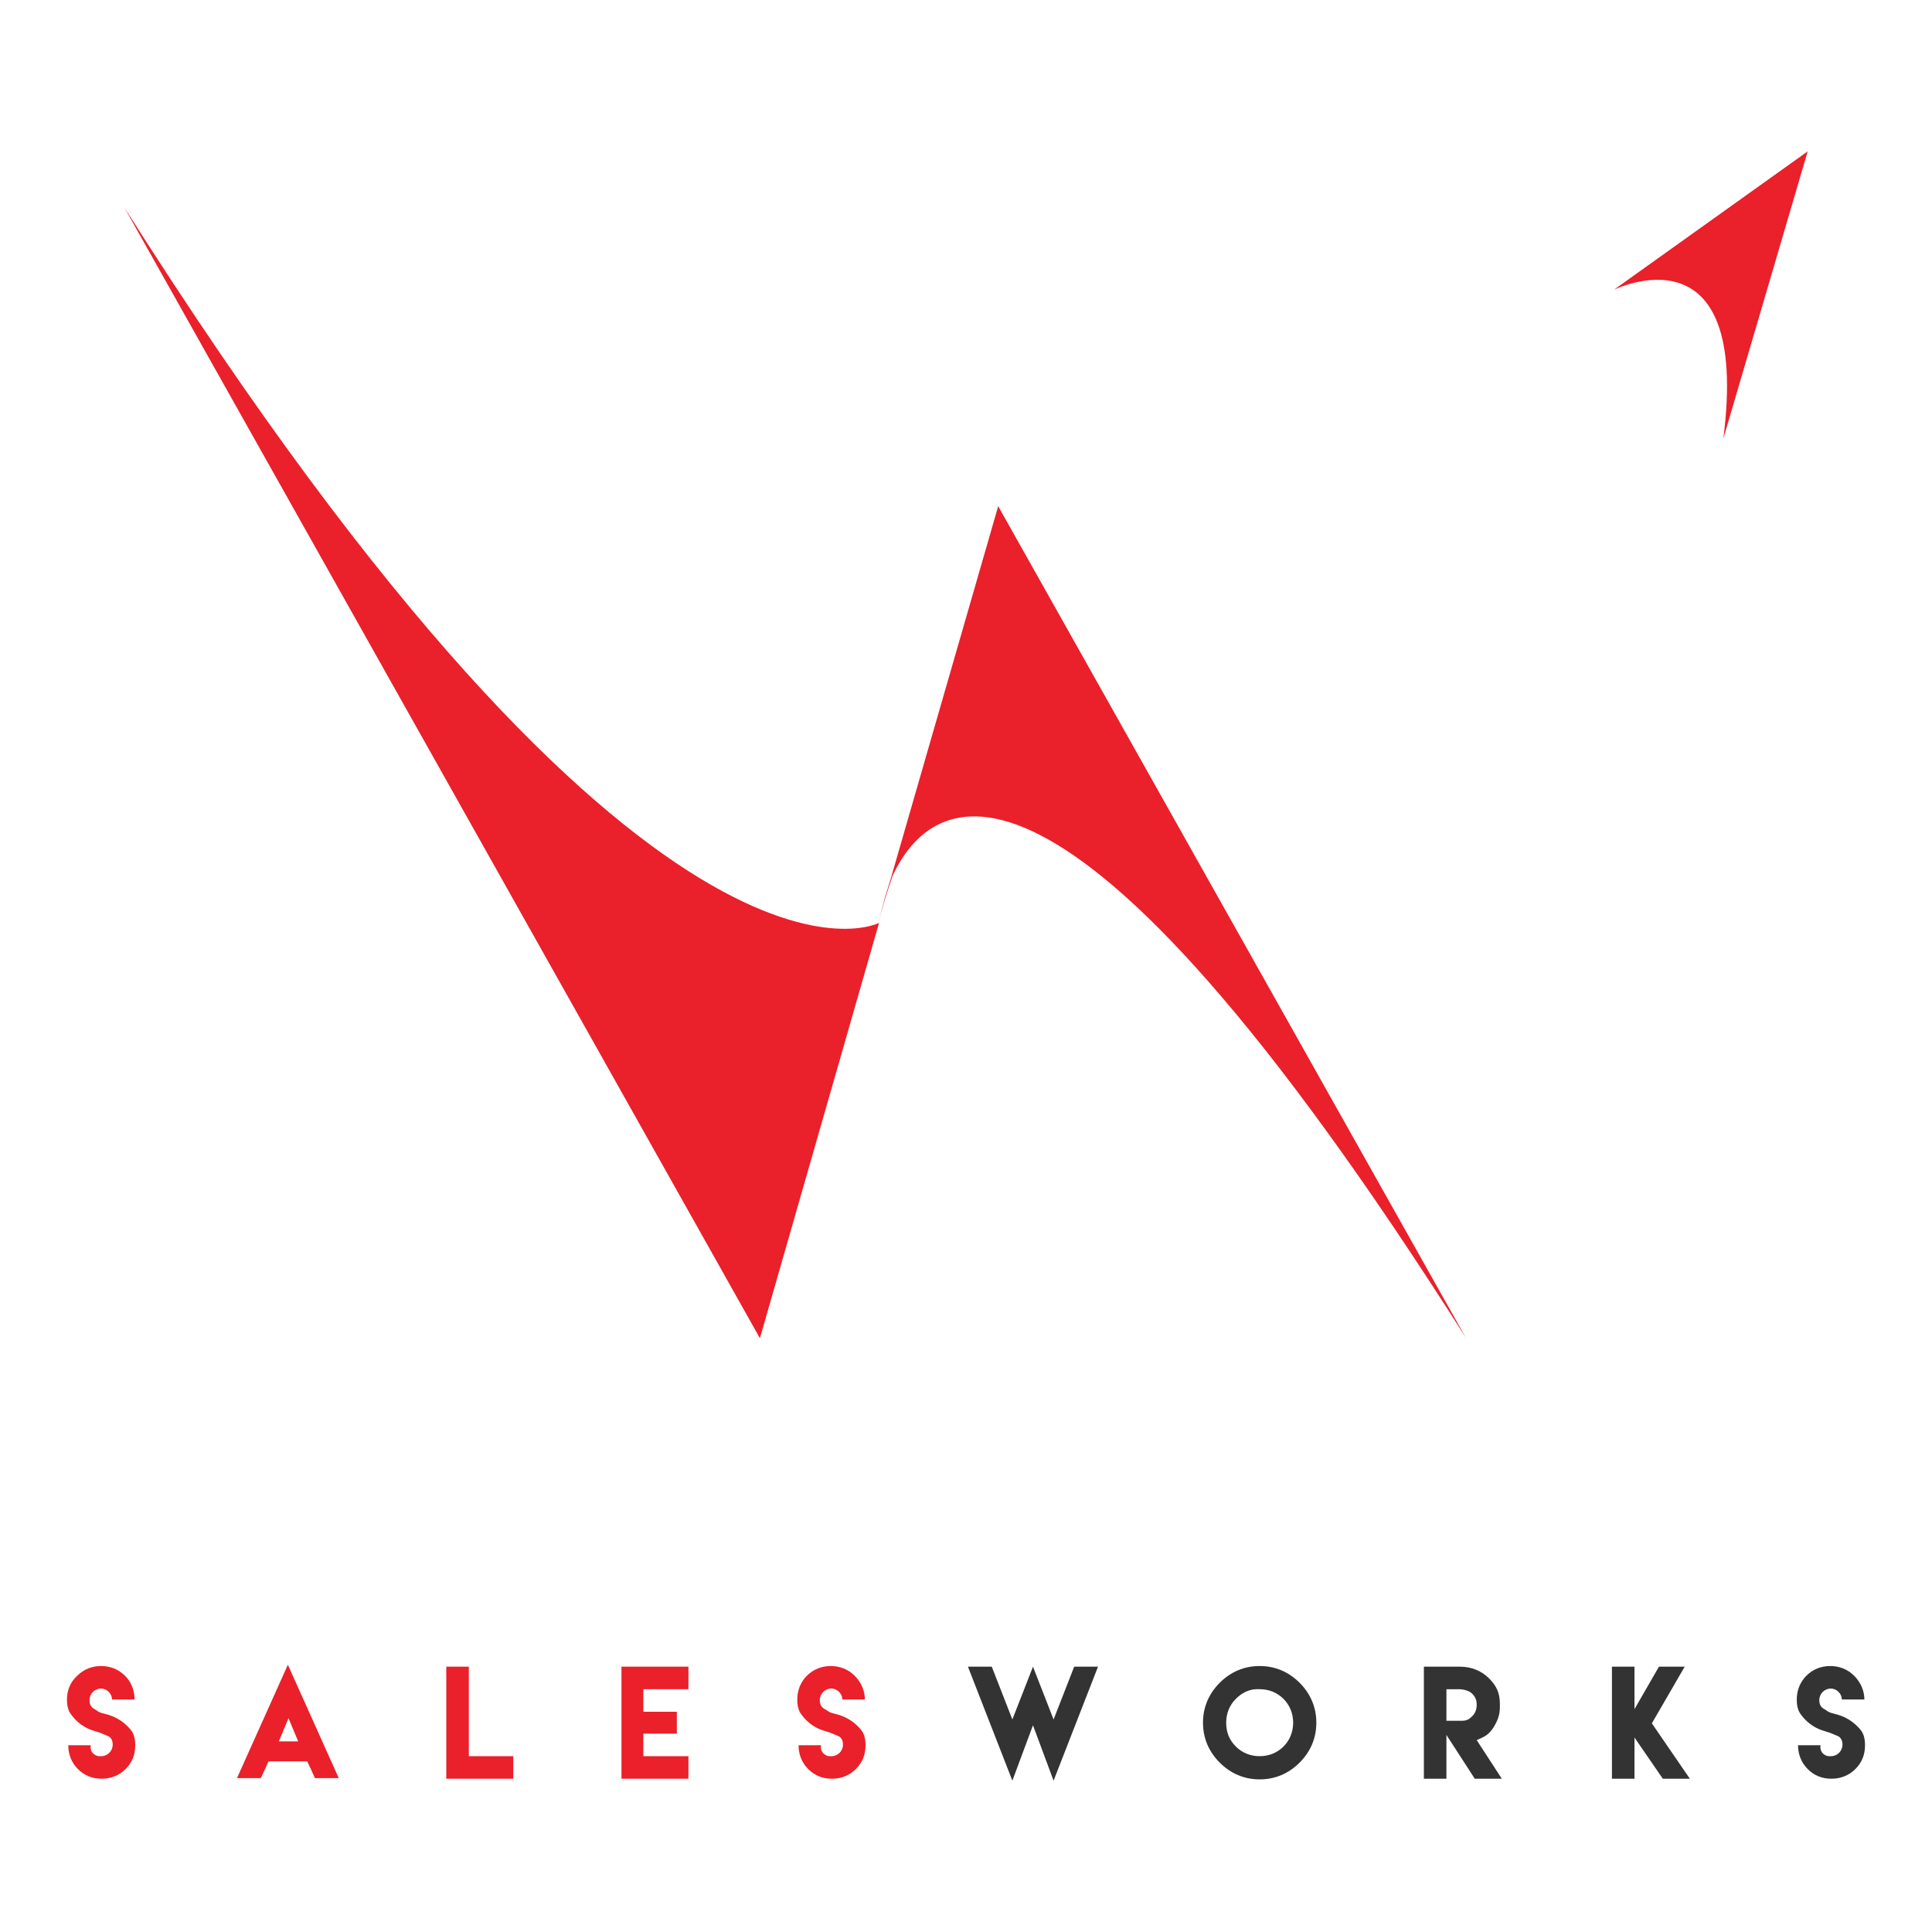
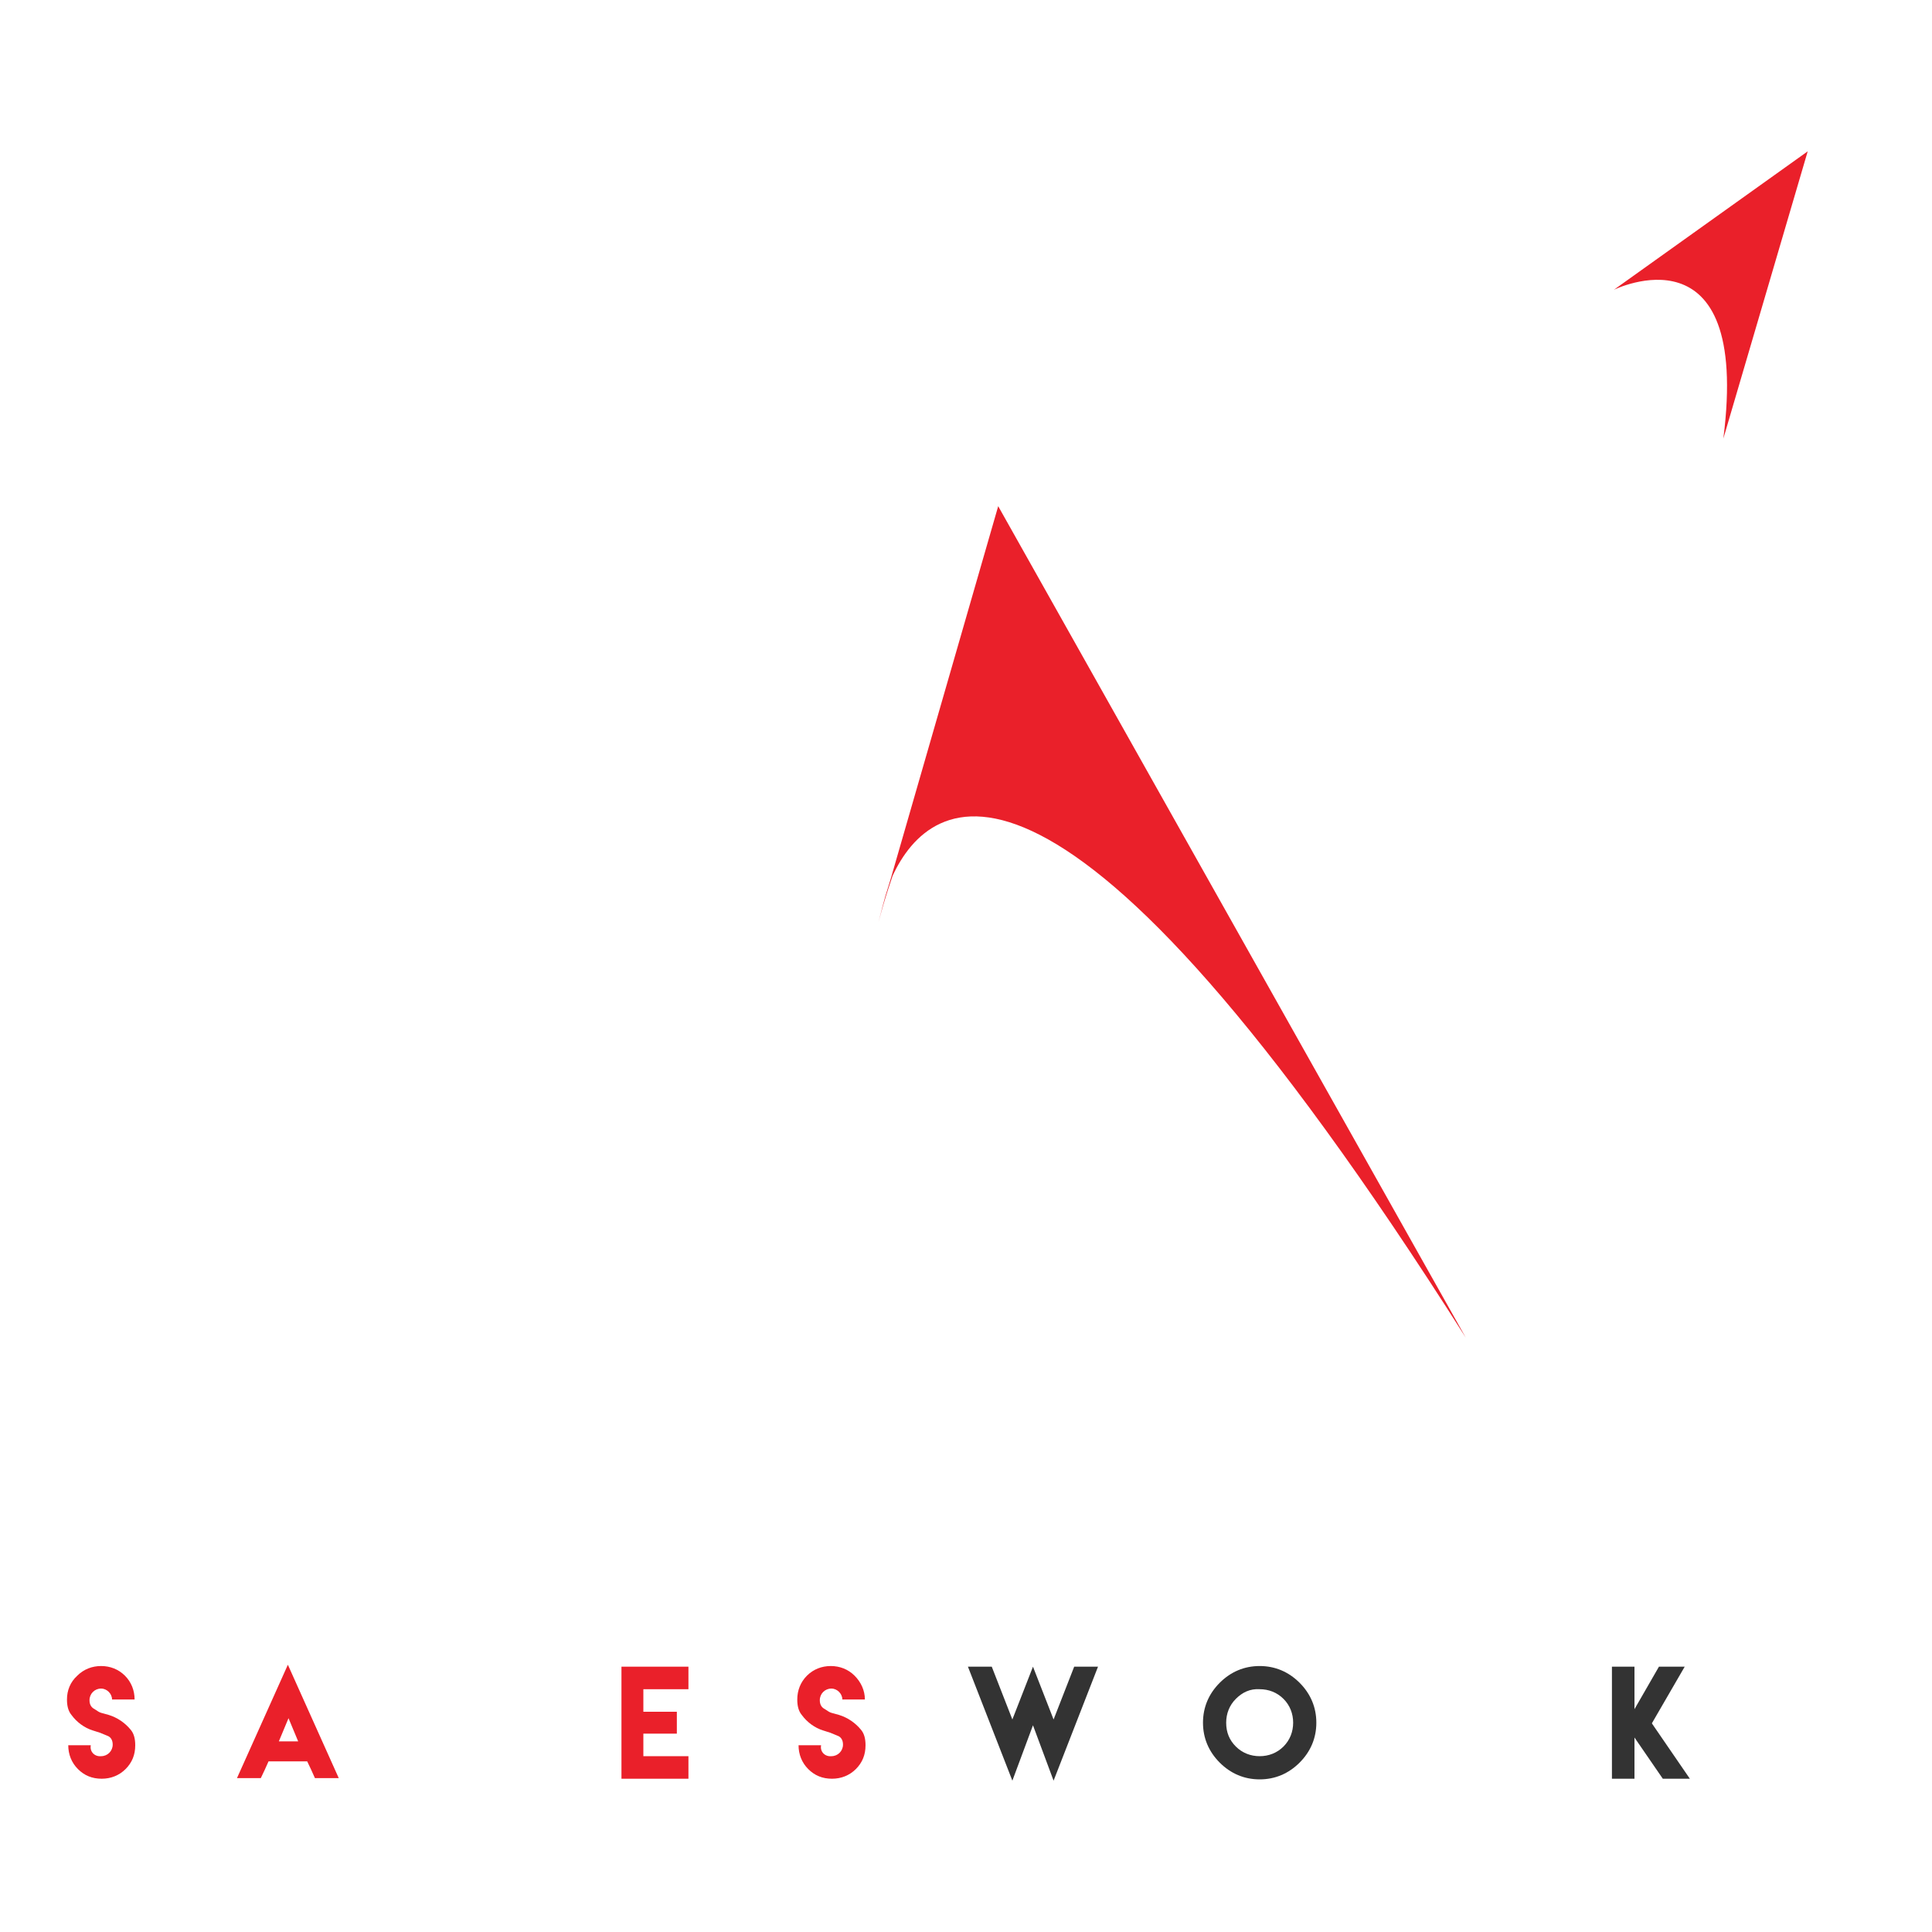
<svg xmlns="http://www.w3.org/2000/svg" version="1.1" id="Layer_1" x="0px" y="0px" viewBox="0 0 300 300" style="enable-background:new 0 0 300 300;" xml:space="preserve">
  <style type="text/css">
	.st0{fill:#EA202A;}
	.st1{fill:#333333;}
	.st2{fill:none;}
	.st3{fill:url(#SVGID_1_);}
	.st4{fill:url(#SVGID_2_);}
	.st5{fill:url(#SVGID_3_);}
</style>
  <g>
    <g>
      <path class="st0" d="M15.7,272.7c1,0,1.8-0.8,1.8-1.8c0-0.7-0.3-1.2-0.9-1.4c-1.2-0.5-0.9-0.4-2.2-0.8c-1.3-0.4-2.5-1.3-3.3-2.4    c-0.5-0.6-0.7-1.4-0.7-2.4c0-1.4,0.5-2.7,1.6-3.7c1-1,2.3-1.5,3.7-1.5c1.4,0,2.7,0.5,3.7,1.5c1,1,1.5,2.3,1.5,3.7h-3.5    c0-0.9-0.8-1.7-1.7-1.7c-1,0-1.8,0.8-1.8,1.8c0,0.6,0.2,1.1,0.8,1.4c1,0.7,0.9,0.5,2.2,0.9c1.3,0.4,2.5,1.2,3.4,2.3    c0.5,0.6,0.7,1.4,0.7,2.4c0,1.5-0.5,2.7-1.5,3.7c-1,1-2.3,1.5-3.7,1.5c-1.5,0-2.7-0.5-3.7-1.5c-1-1-1.5-2.3-1.5-3.7h3.5    C13.9,272,14.7,272.8,15.7,272.7L15.7,272.7z" />
      <path class="st0" d="M41.7,273.5c-0.4,0.9-0.8,1.8-1.2,2.6h-3.7l7.9-17.6l7.9,17.6h-3.7c-0.4-0.9-0.8-1.8-1.2-2.6L41.7,273.5    L41.7,273.5z M46.3,270.4l-1.5-3.6l-1.5,3.6H46.3z" />
-       <polygon class="st0" points="72.8,258.8 72.8,272.7 79.7,272.7 79.7,276.2 69.3,276.2 69.3,258.8   " />
      <polygon class="st0" points="106.9,258.8 106.9,262.3 99.9,262.3 99.9,265.8 105.1,265.8 105.1,269.2 99.9,269.2 99.9,272.7     106.9,272.7 106.9,276.2 99.9,276.2 96.5,276.2 96.5,258.8   " />
      <path class="st0" d="M129.1,272.7c1,0,1.8-0.8,1.8-1.8c0-0.7-0.3-1.2-0.9-1.4c-1.2-0.5-0.9-0.4-2.2-0.8c-1.3-0.4-2.5-1.3-3.3-2.4    c-0.5-0.6-0.7-1.4-0.7-2.4c0-1.4,0.5-2.7,1.5-3.7c1-1,2.3-1.5,3.7-1.5c1.4,0,2.7,0.5,3.7,1.5c1,1,1.6,2.3,1.6,3.7h-3.5    c0-0.9-0.8-1.7-1.7-1.7c-1,0-1.8,0.8-1.8,1.8c0,0.6,0.2,1.1,0.8,1.4c1,0.7,0.9,0.5,2.2,0.9c1.3,0.4,2.5,1.2,3.4,2.3    c0.5,0.6,0.7,1.4,0.7,2.4c0,1.5-0.5,2.7-1.5,3.7c-1,1-2.3,1.5-3.7,1.5c-1.5,0-2.7-0.5-3.7-1.5c-1-1-1.5-2.3-1.5-3.7h3.5    C127.3,272,128.1,272.8,129.1,272.7L129.1,272.7z" />
      <polygon class="st1" points="154,258.8 157.2,267 160.4,258.8 163.6,267 166.8,258.8 170.5,258.8 163.6,276.5 160.4,267.9     157.2,276.5 150.3,258.8   " />
      <path class="st1" d="M201.8,261.3c1.7,1.7,2.6,3.8,2.6,6.2c0,2.4-0.9,4.5-2.6,6.2c-1.7,1.7-3.8,2.6-6.2,2.6    c-2.4,0-4.5-0.9-6.2-2.6c-1.7-1.7-2.6-3.8-2.6-6.2c0-2.4,0.9-4.5,2.6-6.2c1.7-1.7,3.8-2.6,6.2-2.6    C198,258.7,200.1,259.6,201.8,261.3 M191.9,263.8c-1,1-1.5,2.3-1.5,3.7c0,1.5,0.5,2.7,1.5,3.7c1,1,2.3,1.5,3.7,1.5    c1.4,0,2.7-0.5,3.7-1.5c1-1,1.5-2.3,1.5-3.7c0-1.4-0.5-2.7-1.5-3.7c-1-1-2.3-1.5-3.7-1.5C194.1,262.2,192.9,262.8,191.9,263.8" />
-       <path class="st1" d="M221.1,258.8h5.6c1.7,0,3.3,0.6,4.5,1.8c1.2,1.2,1.7,2.3,1.7,4v0.5c0,1.3-0.4,2.2-1.1,3.3    c-0.7,1-1.3,1.3-2.5,1.8l3.9,6H229l-4.4-6.8v6.8h-3.5L221.1,258.8z M227,267.2c0.7,0,1.1-0.2,1.6-0.7c0.5-0.5,0.7-1.1,0.7-1.8    c0-0.7-0.2-1.2-0.7-1.7c-0.5-0.5-1.4-0.7-2.1-0.7h-1.9v4.9L227,267.2z" />
      <polygon class="st1" points="253.8,258.8 253.8,265.4 257.6,258.8 261.6,258.8 256.5,267.6 262.4,276.2 258.2,276.2 253.8,269.8     253.8,276.2 250.3,276.2 250.3,258.8   " />
-       <path class="st1" d="M284.3,272.7c1,0,1.8-0.8,1.8-1.8c0-0.7-0.3-1.2-0.9-1.4c-1.2-0.5-0.9-0.4-2.2-0.8c-1.3-0.4-2.5-1.3-3.3-2.4    c-0.5-0.6-0.7-1.4-0.7-2.4c0-1.4,0.5-2.7,1.5-3.7c1-1,2.3-1.5,3.7-1.5c1.4,0,2.7,0.5,3.7,1.5c1,1,1.6,2.3,1.6,3.7h-3.5    c0-0.9-0.8-1.7-1.7-1.7c-1,0-1.8,0.8-1.8,1.8c0,0.6,0.2,1.1,0.8,1.4c1,0.7,0.9,0.5,2.2,0.9c1.3,0.4,2.5,1.2,3.4,2.3    c0.5,0.6,0.7,1.4,0.7,2.4c0,1.5-0.5,2.7-1.5,3.7c-1,1-2.3,1.5-3.7,1.5c-1.5,0-2.7-0.5-3.7-1.5c-1-1-1.5-2.3-1.5-3.7h3.5    C282.5,272,283.3,272.8,284.3,272.7L284.3,272.7z" />
    </g>
    <polygon class="st2" points="227.6,207.8 227.6,207.8 227.6,207.8  " />
    <linearGradient id="SVGID_1_" gradientUnits="userSpaceOnUse" x1="3706.582" y1="2664.679" x2="3707.811" y2="2664.679" gradientTransform="matrix(95.382 0 0 -95.382 -353523.031 254283.188)">
      <stop offset="0" style="stop-color:#EA202A" />
      <stop offset="1" style="stop-color:#EA202A" />
    </linearGradient>
-     <path class="st3" d="M136.5,143.3c0,0-35.1,18.6-117.2-111.1l98.7,175.6L136.5,143.3z" />
    <linearGradient id="SVGID_2_" gradientUnits="userSpaceOnUse" x1="3591.631" y1="2724.569" x2="3592.86" y2="2724.569" gradientTransform="matrix(24.519 0 0 -24.519 -87811.797 66848.898)">
      <stop offset="0" style="stop-color:#EA202A" />
      <stop offset="1" style="stop-color:#EA202A" />
    </linearGradient>
    <path class="st4" d="M267.6,68.1l13.1-44.6h0L250.6,45C250.6,45,271.9,34.5,267.6,68.1z" />
    <linearGradient id="SVGID_3_" gradientUnits="userSpaceOnUse" x1="3695.303" y1="2670.464" x2="3696.533" y2="2670.464" gradientTransform="matrix(74.15 0 0 -74.15 -273871.281 198158.828)">
      <stop offset="0" style="stop-color:#EA202A" />
      <stop offset="1" style="stop-color:#EA202A" />
    </linearGradient>
    <path class="st5" d="M155,78.6l-16.7,57.9c-0.1,0.4-0.3,0.9-0.4,1.3c-0.6,1.8-1,3.6-1.5,5.4c0.5-1.8,1-3.6,1.6-5.4   c0.2-0.6,0.4-1.2,0.6-1.8c5.8-12.5,25.6-28.3,89,71.7l0,0L155,78.6z" />
  </g>
</svg>